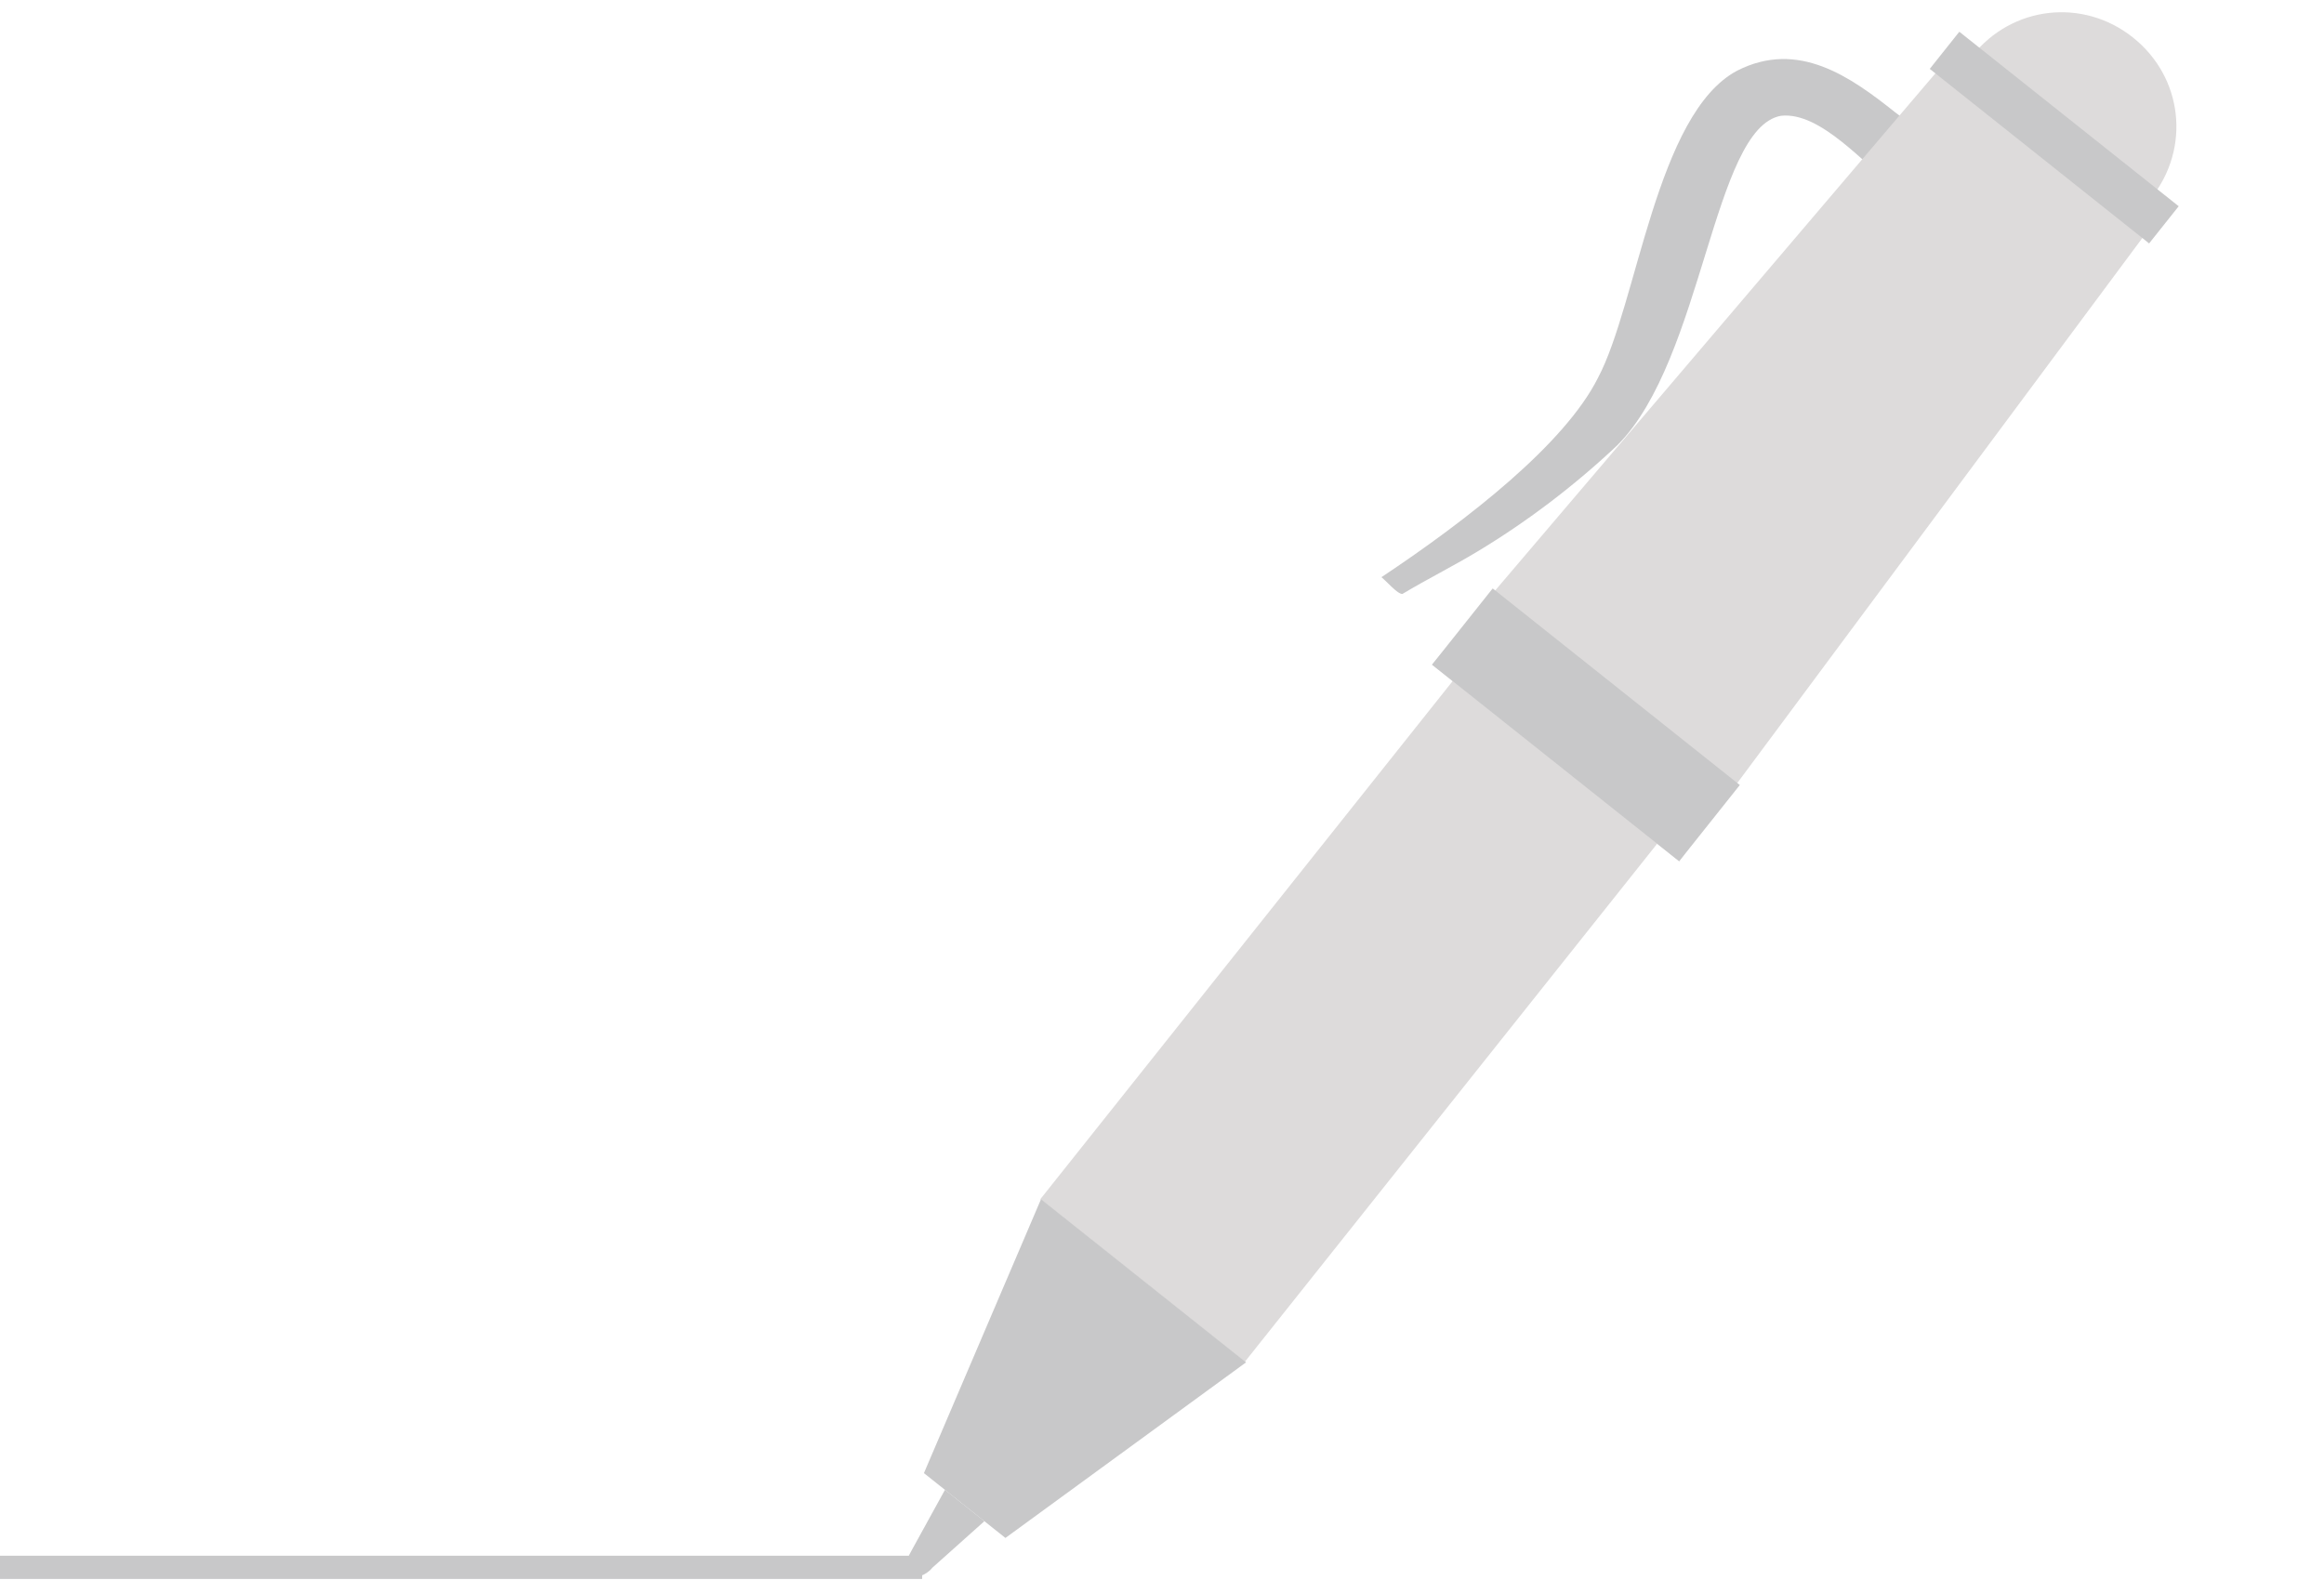
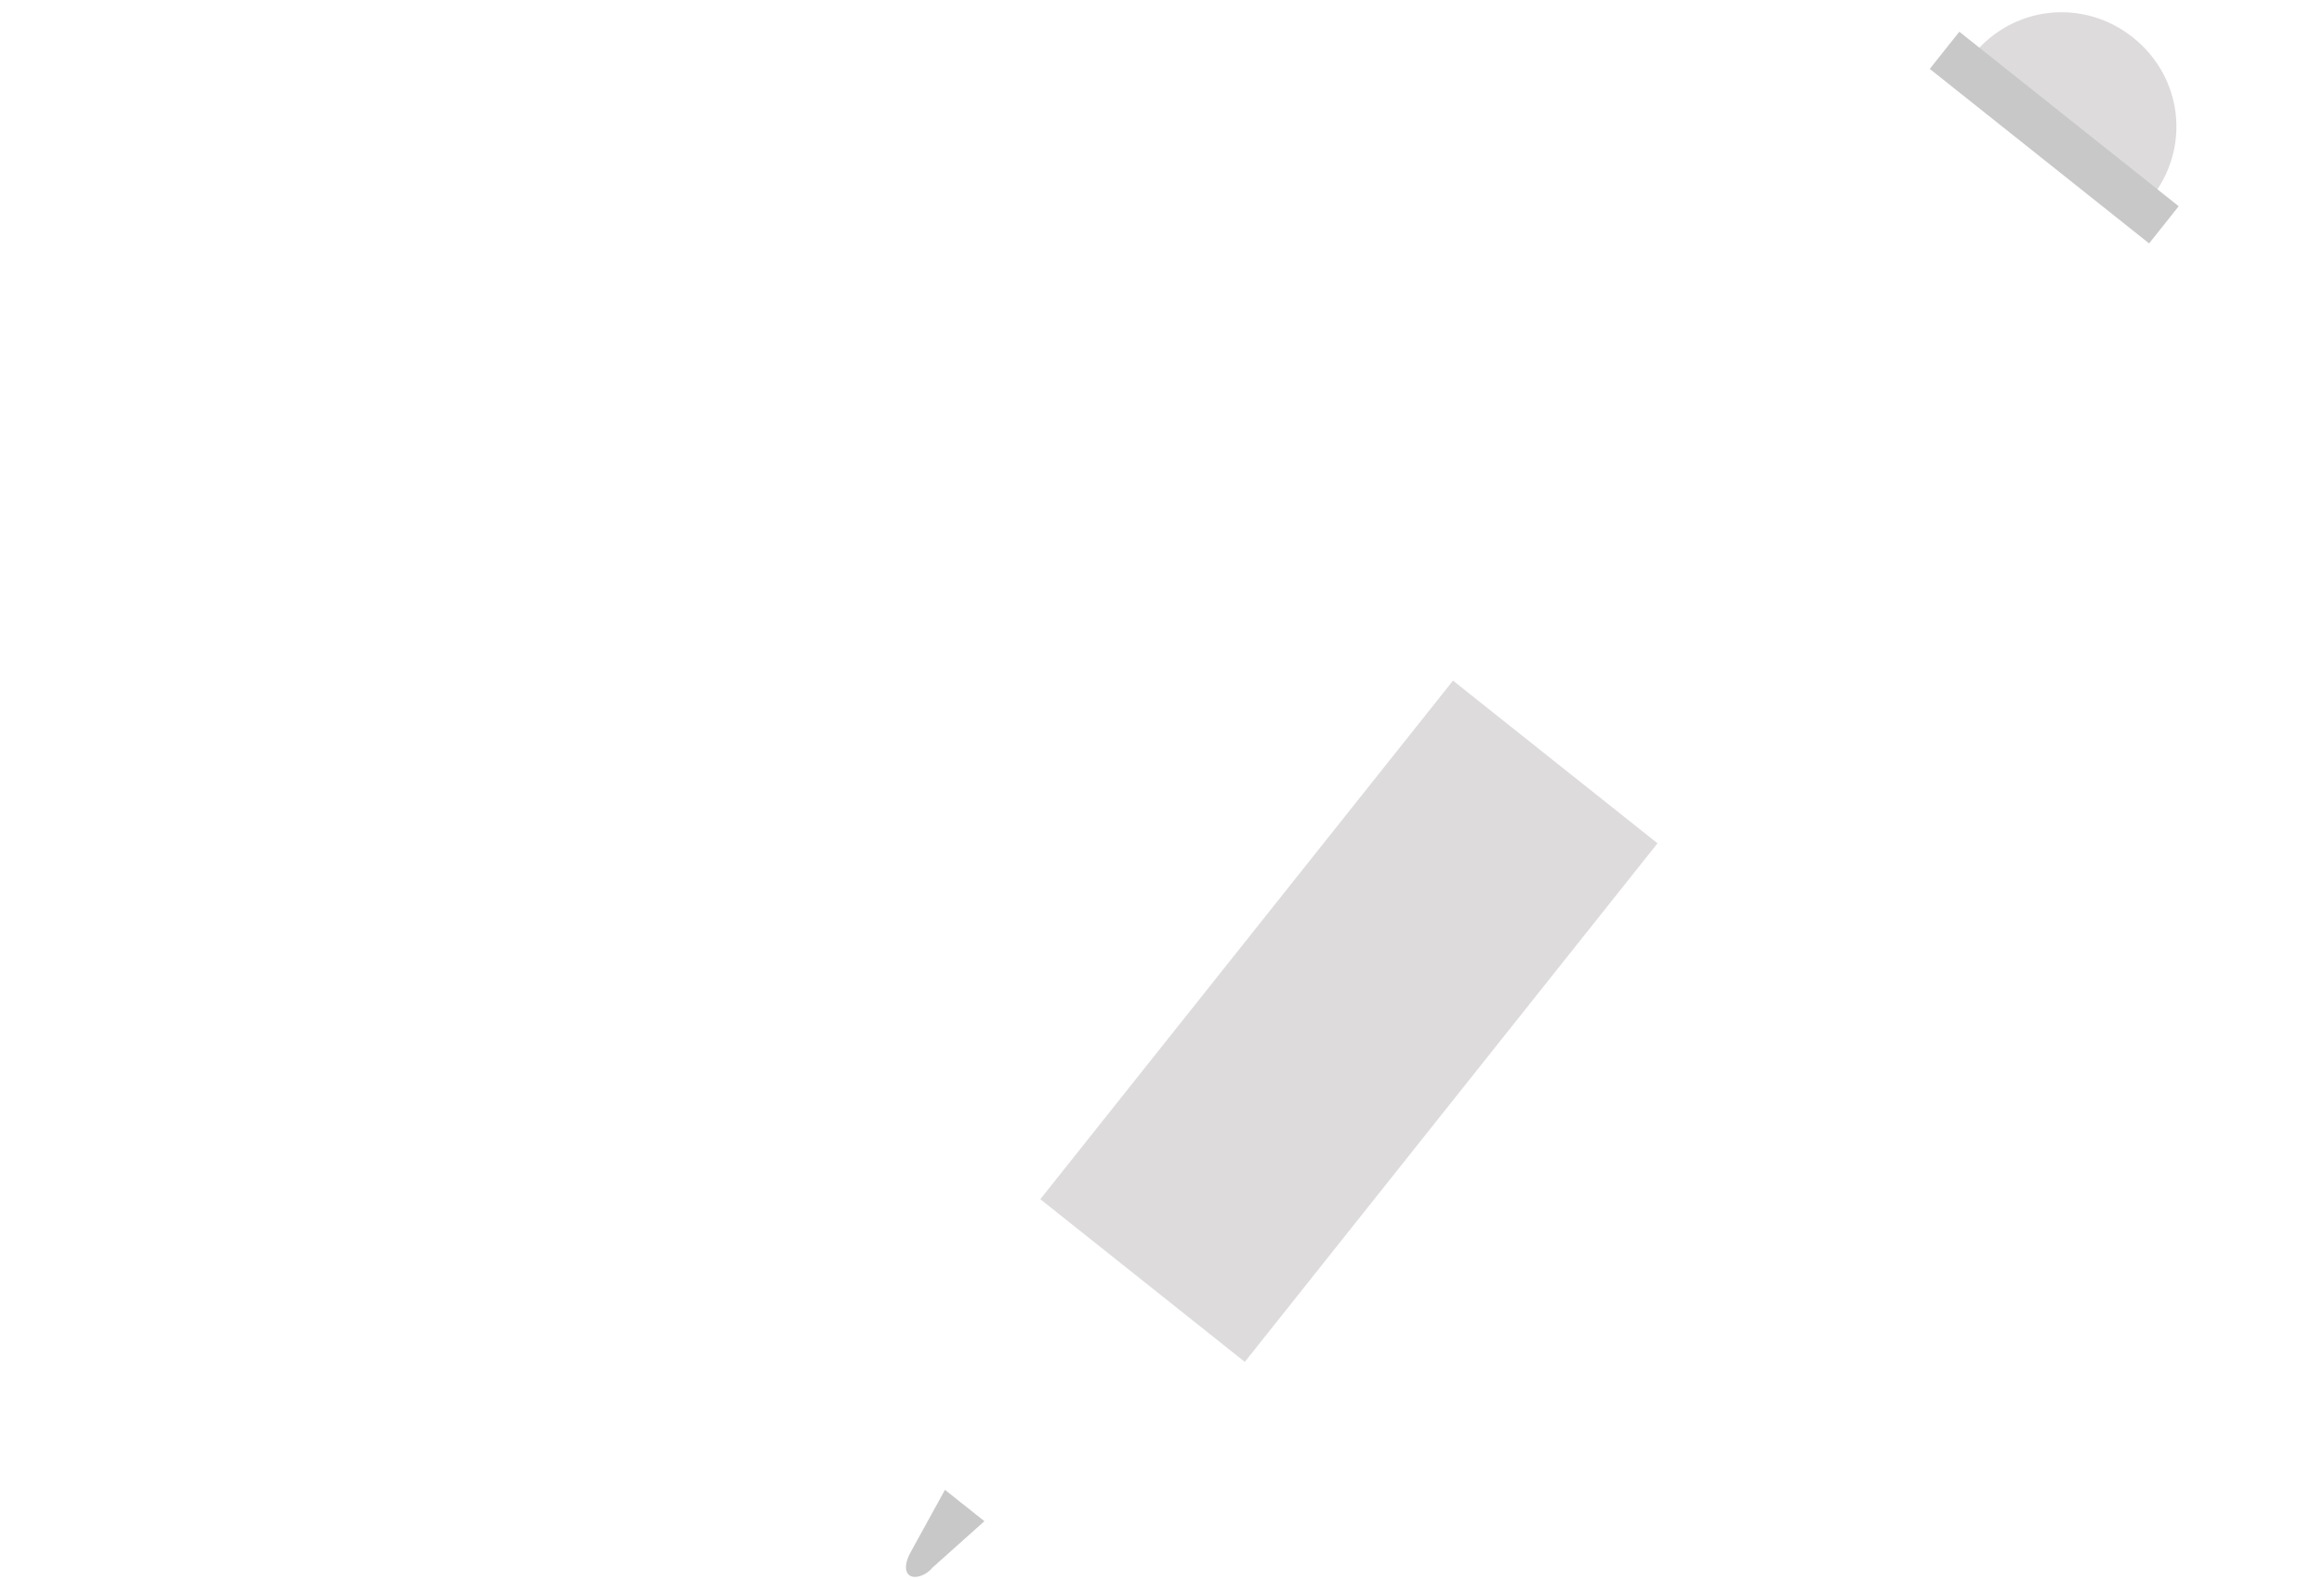
<svg xmlns="http://www.w3.org/2000/svg" width="100" height="68" viewBox="0 0 100 68" fill="none">
-   <path d="M39.68 67.454C39.159 67.454 13.01 67.454 0 67.454" stroke="#C8C8C9" />
-   <path d="M68.755 16.271C67.329 19.108 63.172 22.359 59.442 24.841C59.669 25.021 60.144 25.584 60.347 25.561C61.407 24.926 62.478 24.393 63.537 23.758C65.656 22.488 67.74 20.913 69.598 19.158C73.291 15.446 73.705 5.522 76.627 4.984C78.354 4.787 80.268 7.141 81.614 8.12L83.144 6.197C83.234 6.083 81.662 4.925 81.549 4.835C79.625 3.305 77.386 1.708 74.759 3.036C71.265 4.874 70.451 13.094 68.755 16.271ZM77.045 5.039C77.045 5.039 77.146 5.027 77.045 5.039V5.039ZM75.748 5.392C75.646 5.404 75.646 5.404 75.748 5.392V5.392Z" fill="#C8C8C9" />
  <path d="M39.212 66.753C38.953 67.194 38.898 67.612 39.124 67.792C39.35 67.972 39.846 67.813 40.117 67.473L42.358 65.469L40.661 64.119L39.212 66.753Z" fill="#C8C8C9" />
-   <path d="M61.619 28.606L72.253 37.066L93.13 8.969L84.306 1.949L61.619 28.606Z" fill="#DDDBDB" />
  <path d="M44.764 51.611L62.522 29.293L71.321 36.294L53.563 58.612L44.764 51.611Z" fill="#DDDBDB" />
-   <path d="M39.756 63.4L43.263 66.19L53.617 58.633L44.793 51.612L39.756 63.4Z" fill="#C8C8C9" />
-   <path d="M64.229 25.325L74.863 33.786L72.253 37.066L61.619 28.606L64.229 25.325Z" fill="#C8C8C9" />
  <path d="M84.871 2.398L92.564 8.519C94.274 6.369 93.927 3.322 91.778 1.612C89.628 -0.098 86.581 0.249 84.871 2.398Z" fill="#DDDBDB" />
  <path d="M83.036 2.965L84.308 1.366L93.748 8.876L92.475 10.476L83.036 2.965Z" fill="#C8C8C9" />
</svg>